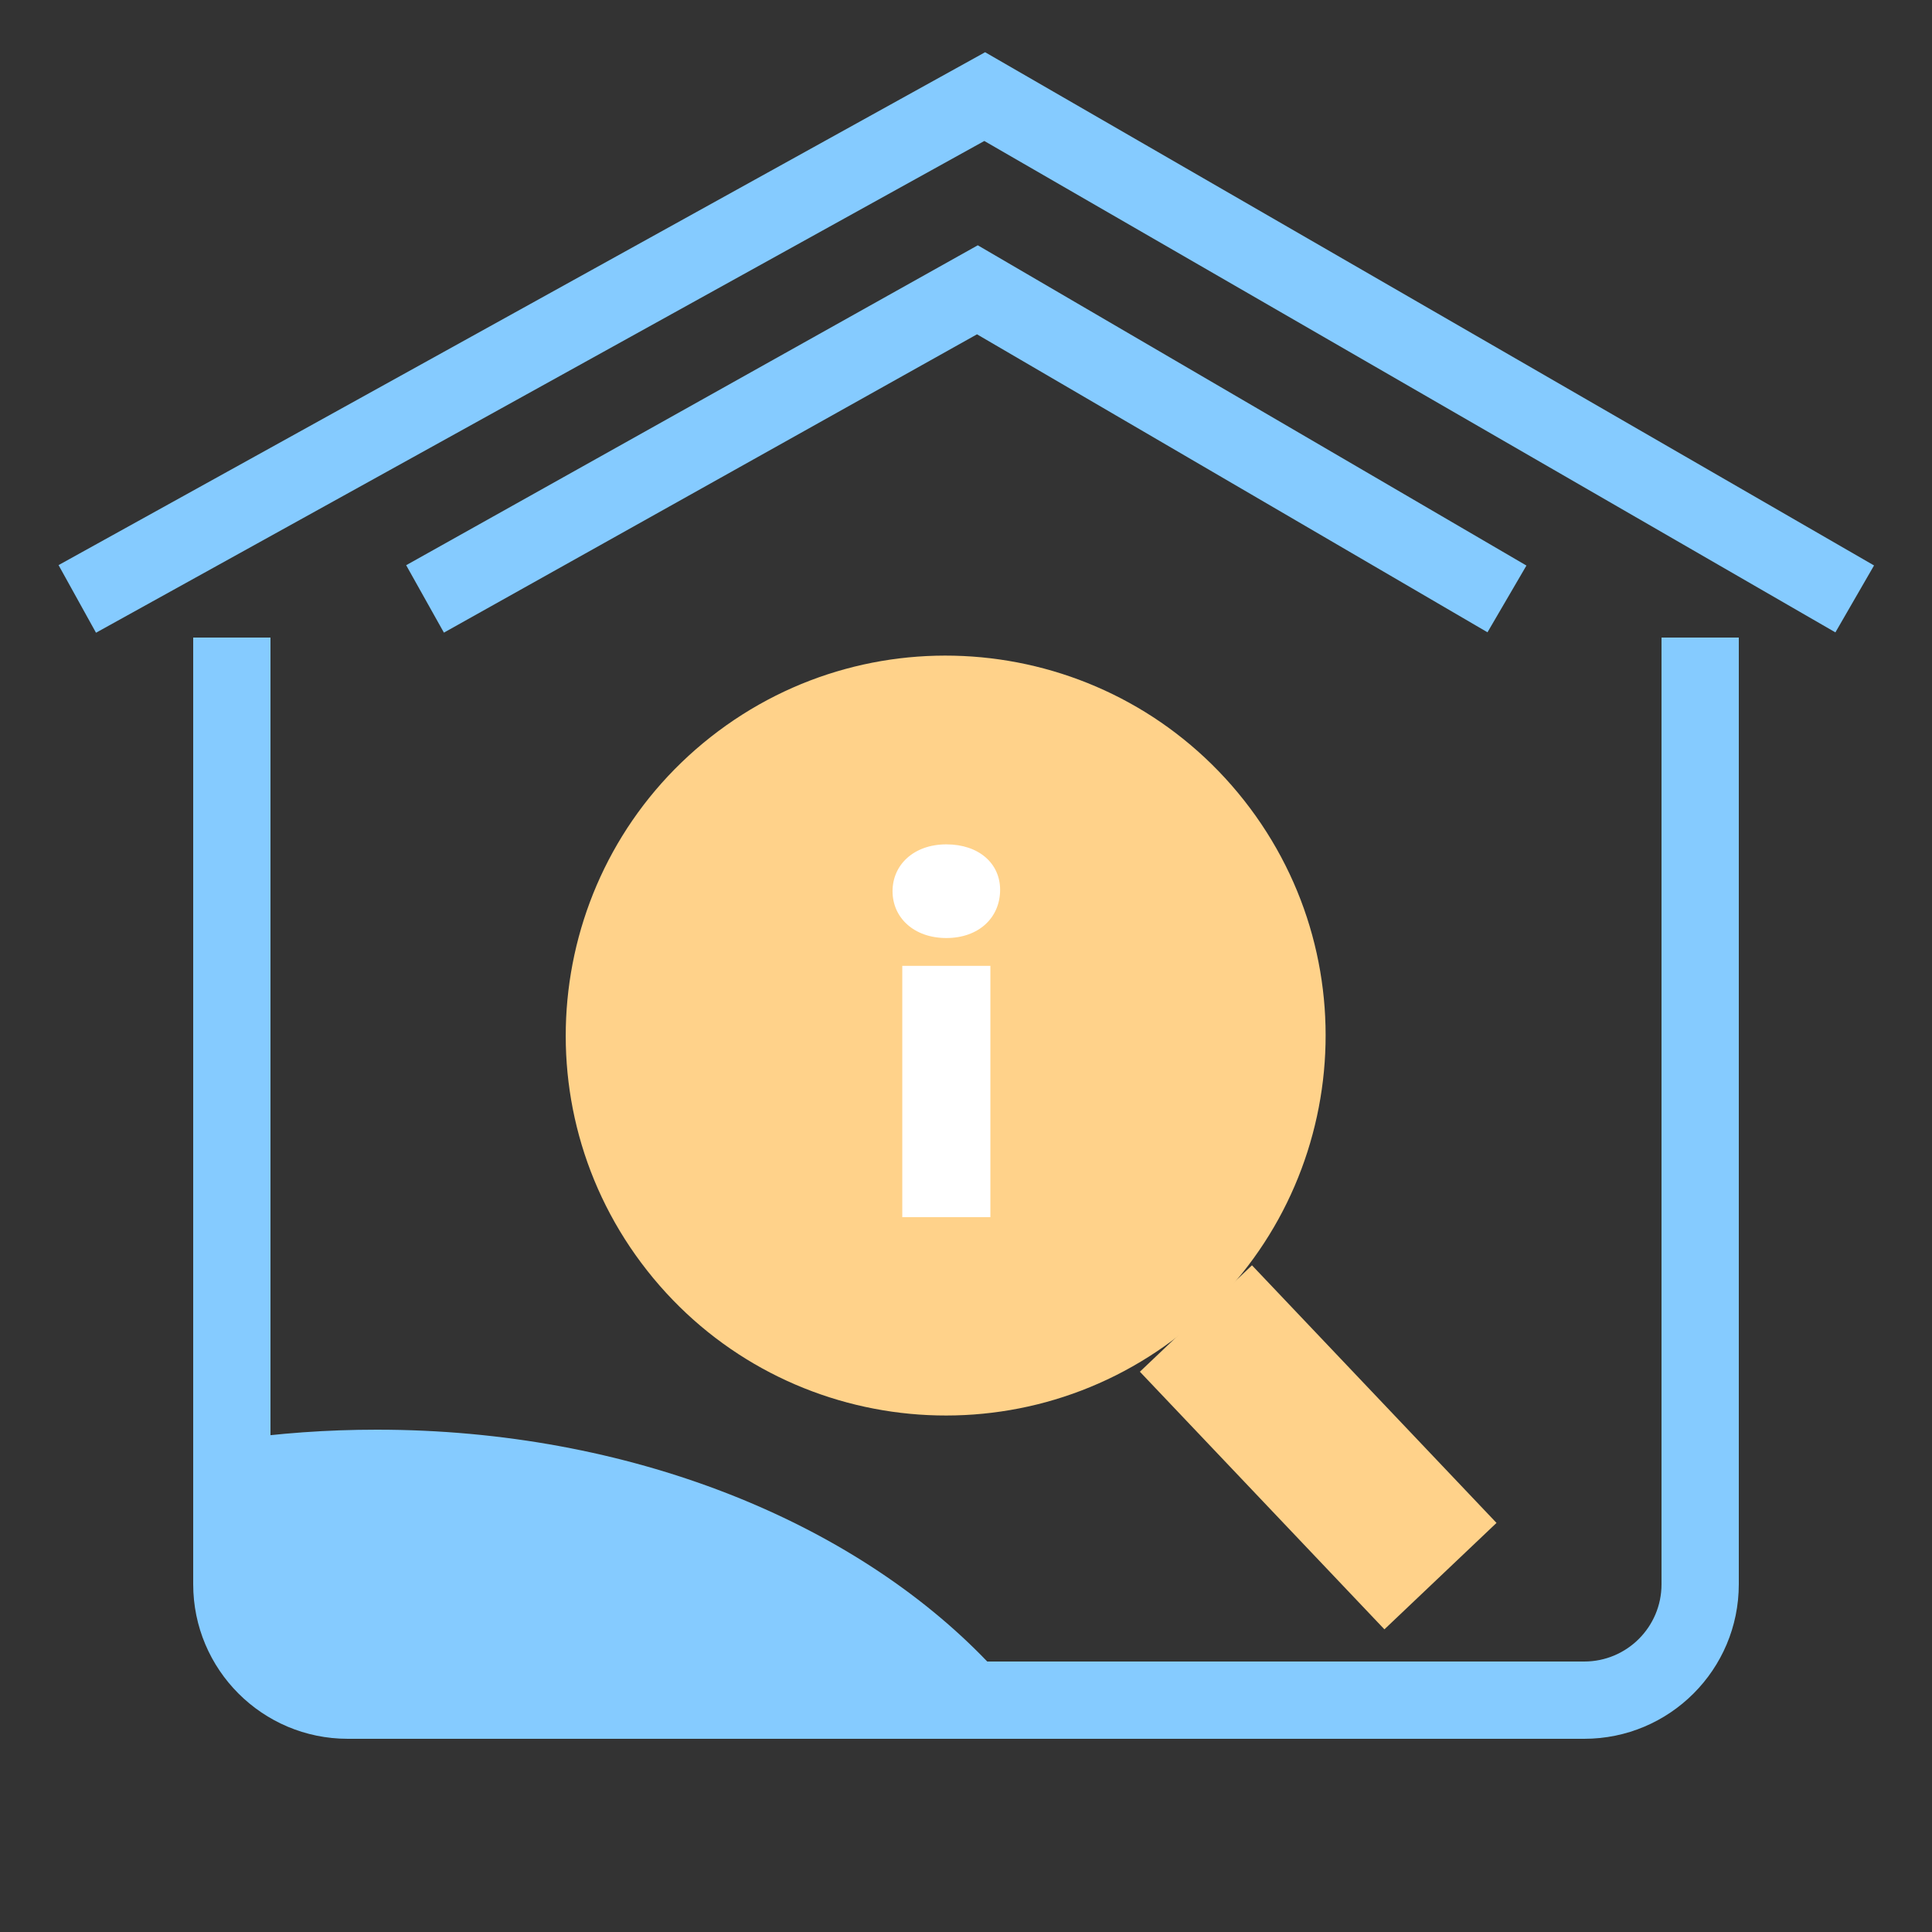
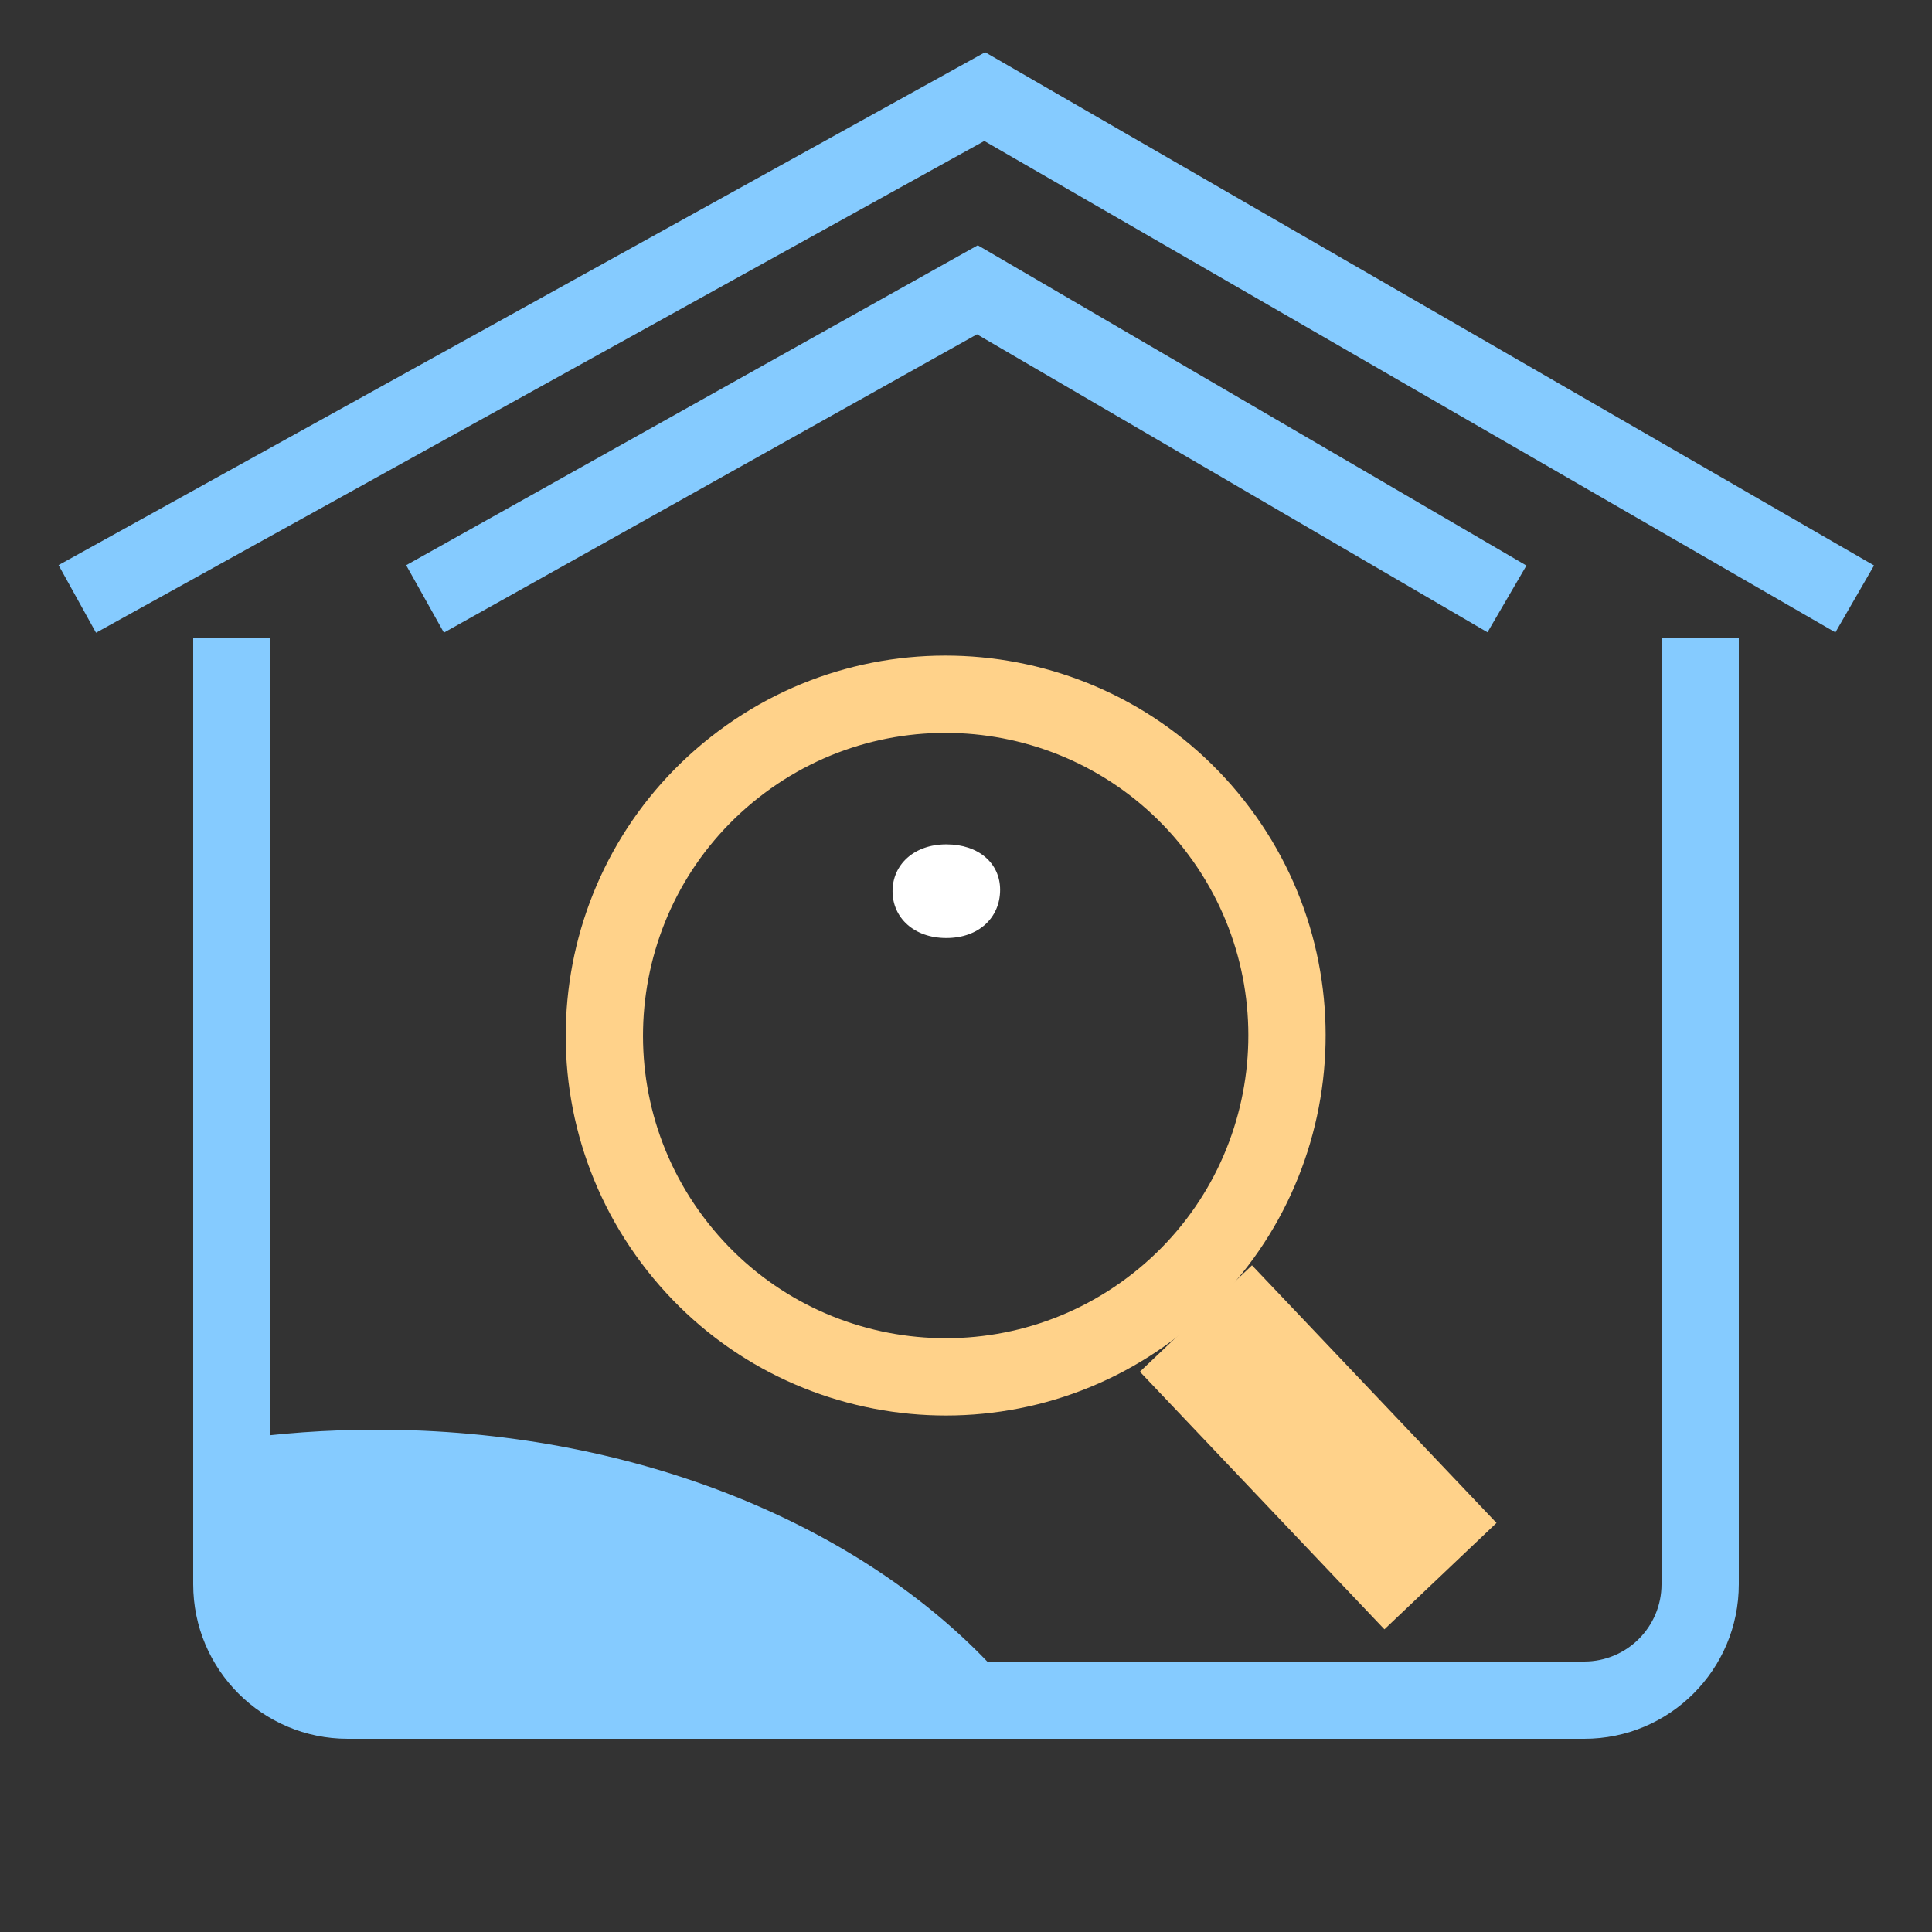
<svg xmlns="http://www.w3.org/2000/svg" width="100" height="100" viewBox="0 0 100 100" fill="none">
  <rect x="0" y="0" width="100" height="100" fill="#333333" stroke="none" />
  <path fill-rule="evenodd" clip-rule="evenodd" d="M14 33V82C14 84.209 15.791 86 18 86H82C84.209 86 86 84.209 86 82V33H90V82C90 86.418 86.418 90 82 90H18C13.582 90 10 86.418 10 82V33H14Z" fill="#85CBFF" />
  <path fill-rule="evenodd" clip-rule="evenodd" d="M50.989 2.703L97 29.268L95 32.732L50.948 7.297L4.969 32.75L3.031 29.25L50.989 2.703Z" fill="#85CBFF" />
  <path fill-rule="evenodd" clip-rule="evenodd" d="M50.61 12.696L79.008 29.273L76.992 32.727L50.569 17.304L22.977 32.745L21.023 29.255L50.61 12.696Z" fill="#85CBFF" />
  <path fill-rule="evenodd" clip-rule="evenodd" d="M12 74.531V86H51.099C44.142 78.746 32.583 74 19.5 74C16.934 74 14.426 74.183 12 74.531Z" fill="#85CBFF" />
-   <path d="M35.07 64.531C41.106 72.195 52.214 73.515 59.878 67.478C67.543 61.442 68.863 50.335 62.826 42.67C56.79 35.005 45.682 33.685 38.018 39.722C30.353 45.759 29.033 56.866 35.07 64.531Z" fill="#FFD28A" />
  <path fill-rule="evenodd" clip-rule="evenodd" d="M39.255 41.293C46.052 35.94 55.902 37.111 61.255 43.907C66.608 50.704 65.438 60.554 58.641 65.907C51.844 71.26 41.994 70.09 36.641 63.293C31.288 56.496 32.458 46.647 39.255 41.293ZM64.397 41.432C57.677 32.9 45.313 31.431 36.78 38.151C28.248 44.871 26.779 57.236 33.499 65.768C40.219 74.3 52.583 75.77 61.116 69.05C69.648 62.33 71.118 49.965 64.397 41.432Z" fill="#FFD28A" />
  <path fill-rule="evenodd" clip-rule="evenodd" d="M71.657 84.334L59 71L64.802 65.492L77.459 78.826L71.657 84.334Z" fill="#FFD28A" />
-   <path d="M48.982 48.552C50.662 48.552 51.766 47.496 51.766 46.056C51.766 44.688 50.662 43.704 48.982 43.704C47.302 43.704 46.198 44.76 46.198 46.128C46.198 47.496 47.302 48.552 48.982 48.552ZM46.702 63H51.262V49.992H46.702V63Z" fill="white" />
+   <path d="M48.982 48.552C50.662 48.552 51.766 47.496 51.766 46.056C51.766 44.688 50.662 43.704 48.982 43.704C47.302 43.704 46.198 44.76 46.198 46.128C46.198 47.496 47.302 48.552 48.982 48.552ZM46.702 63V49.992H46.702V63Z" fill="white" />
</svg>